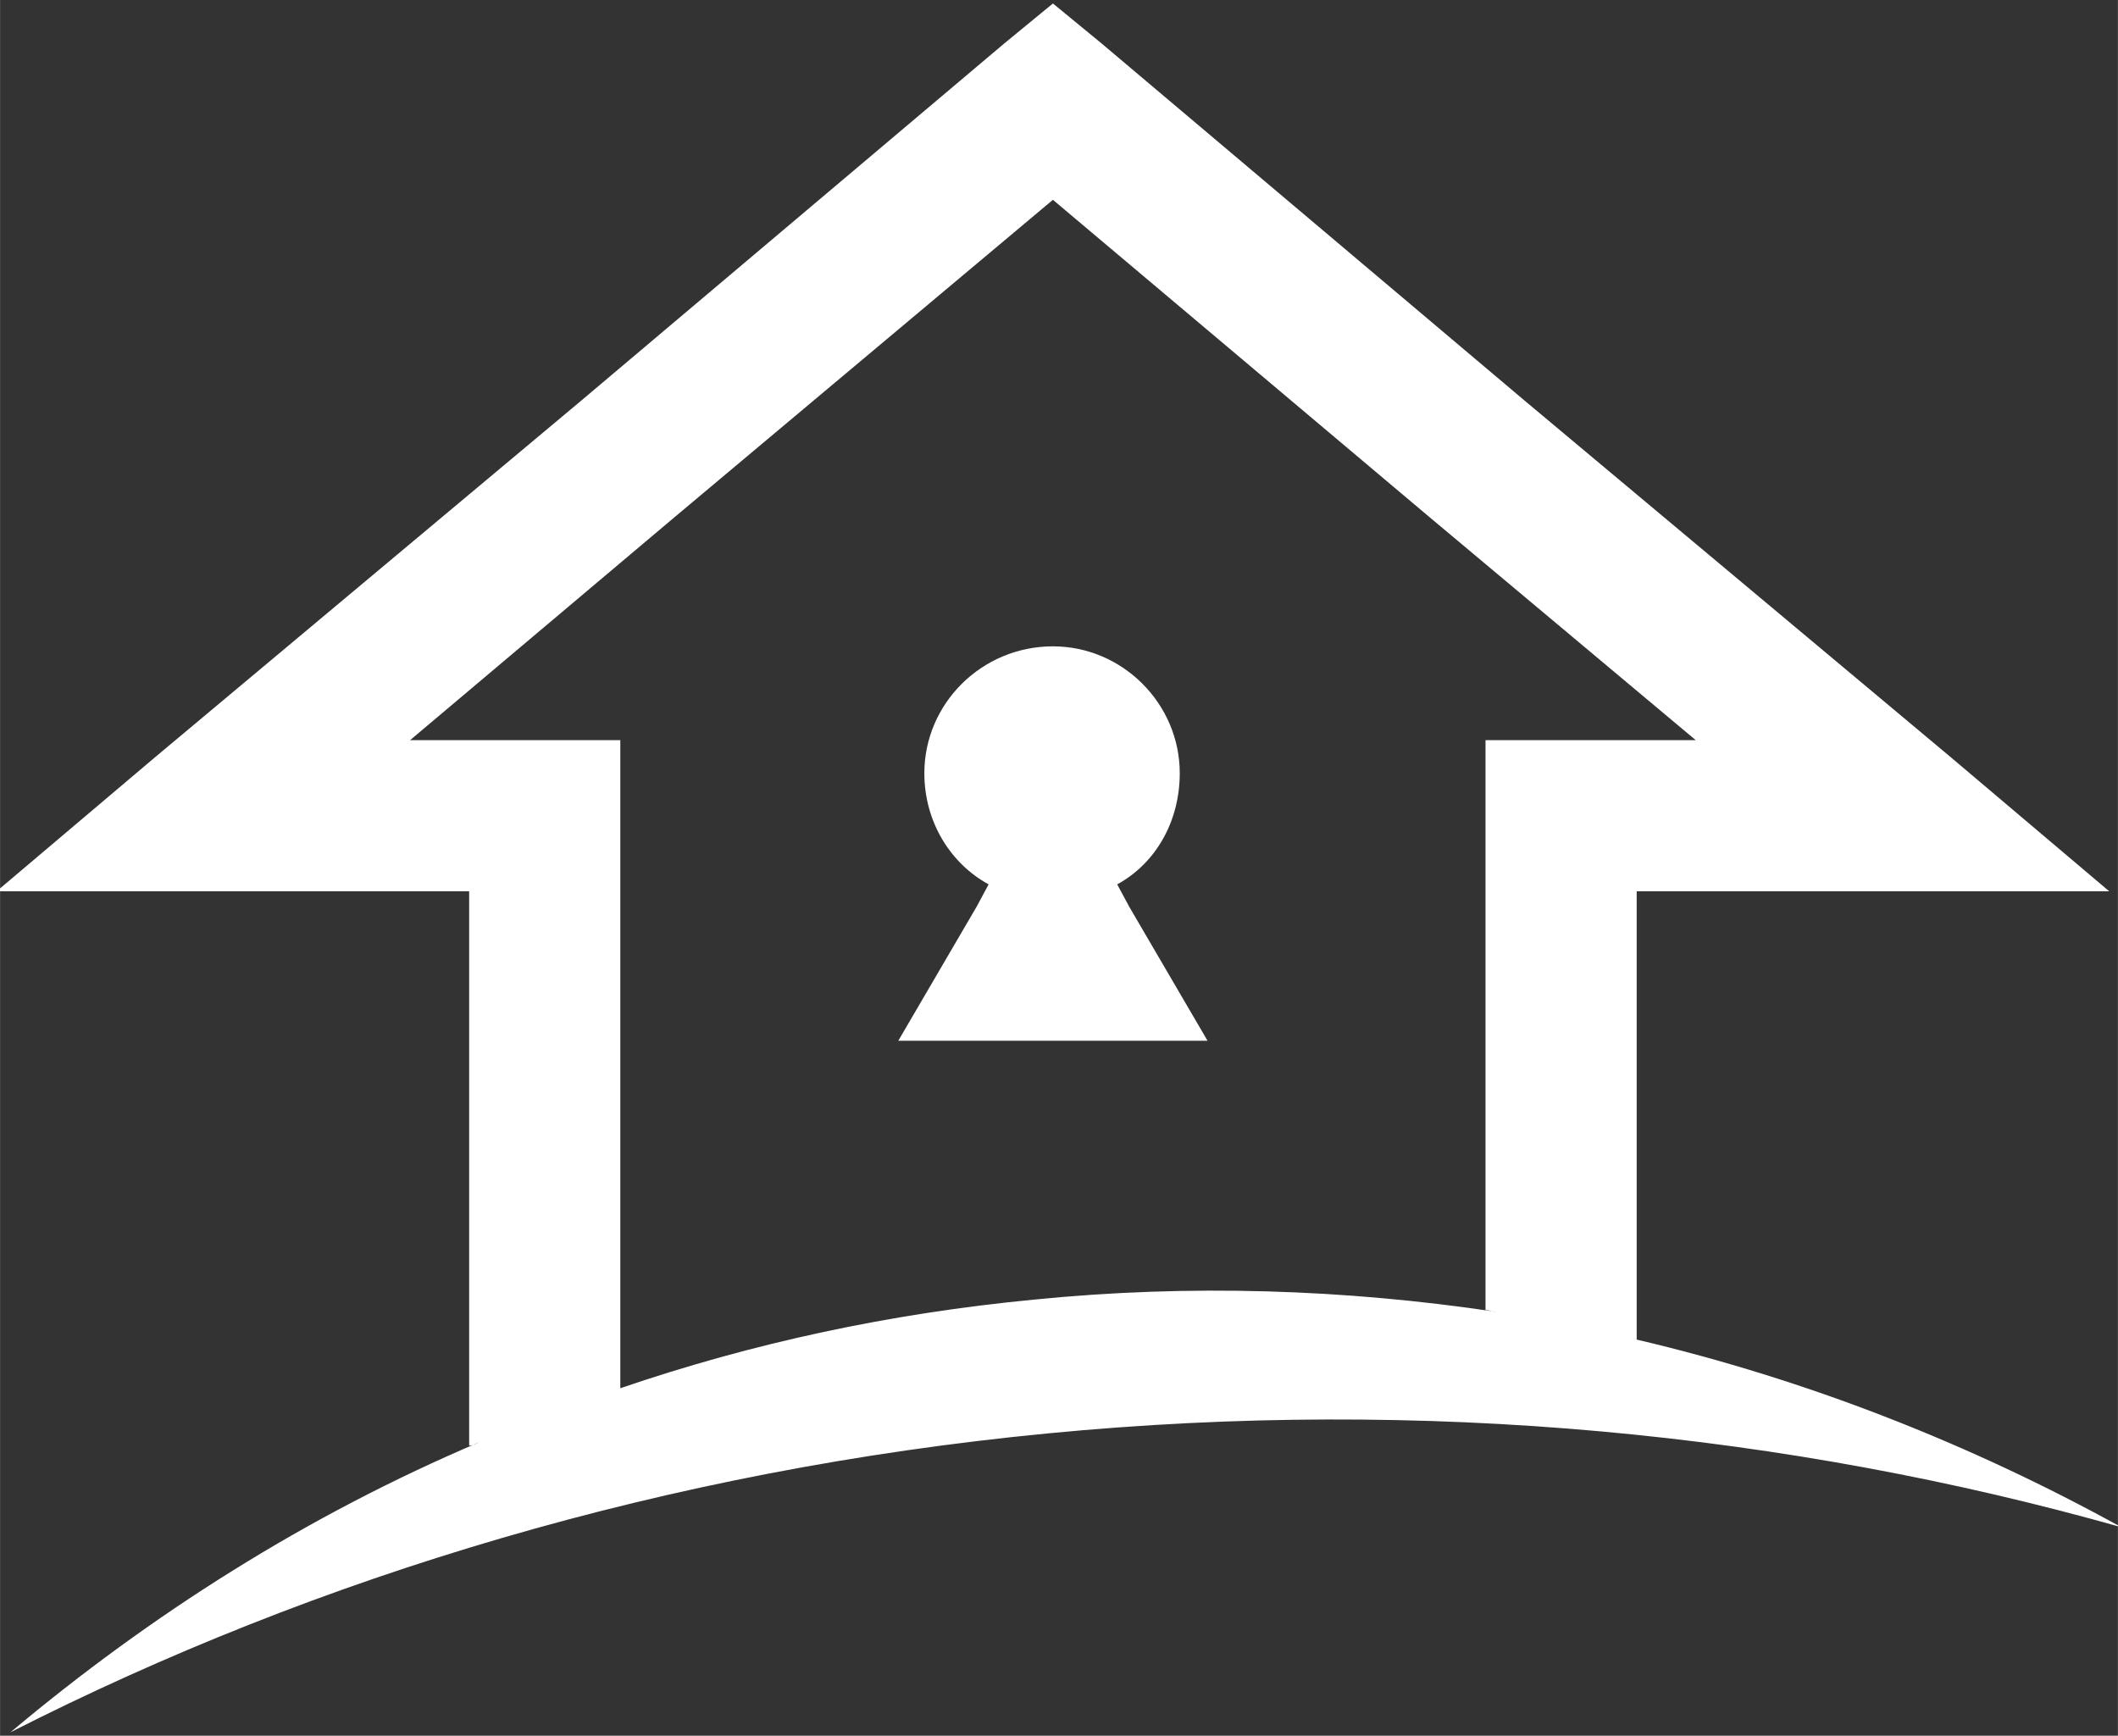
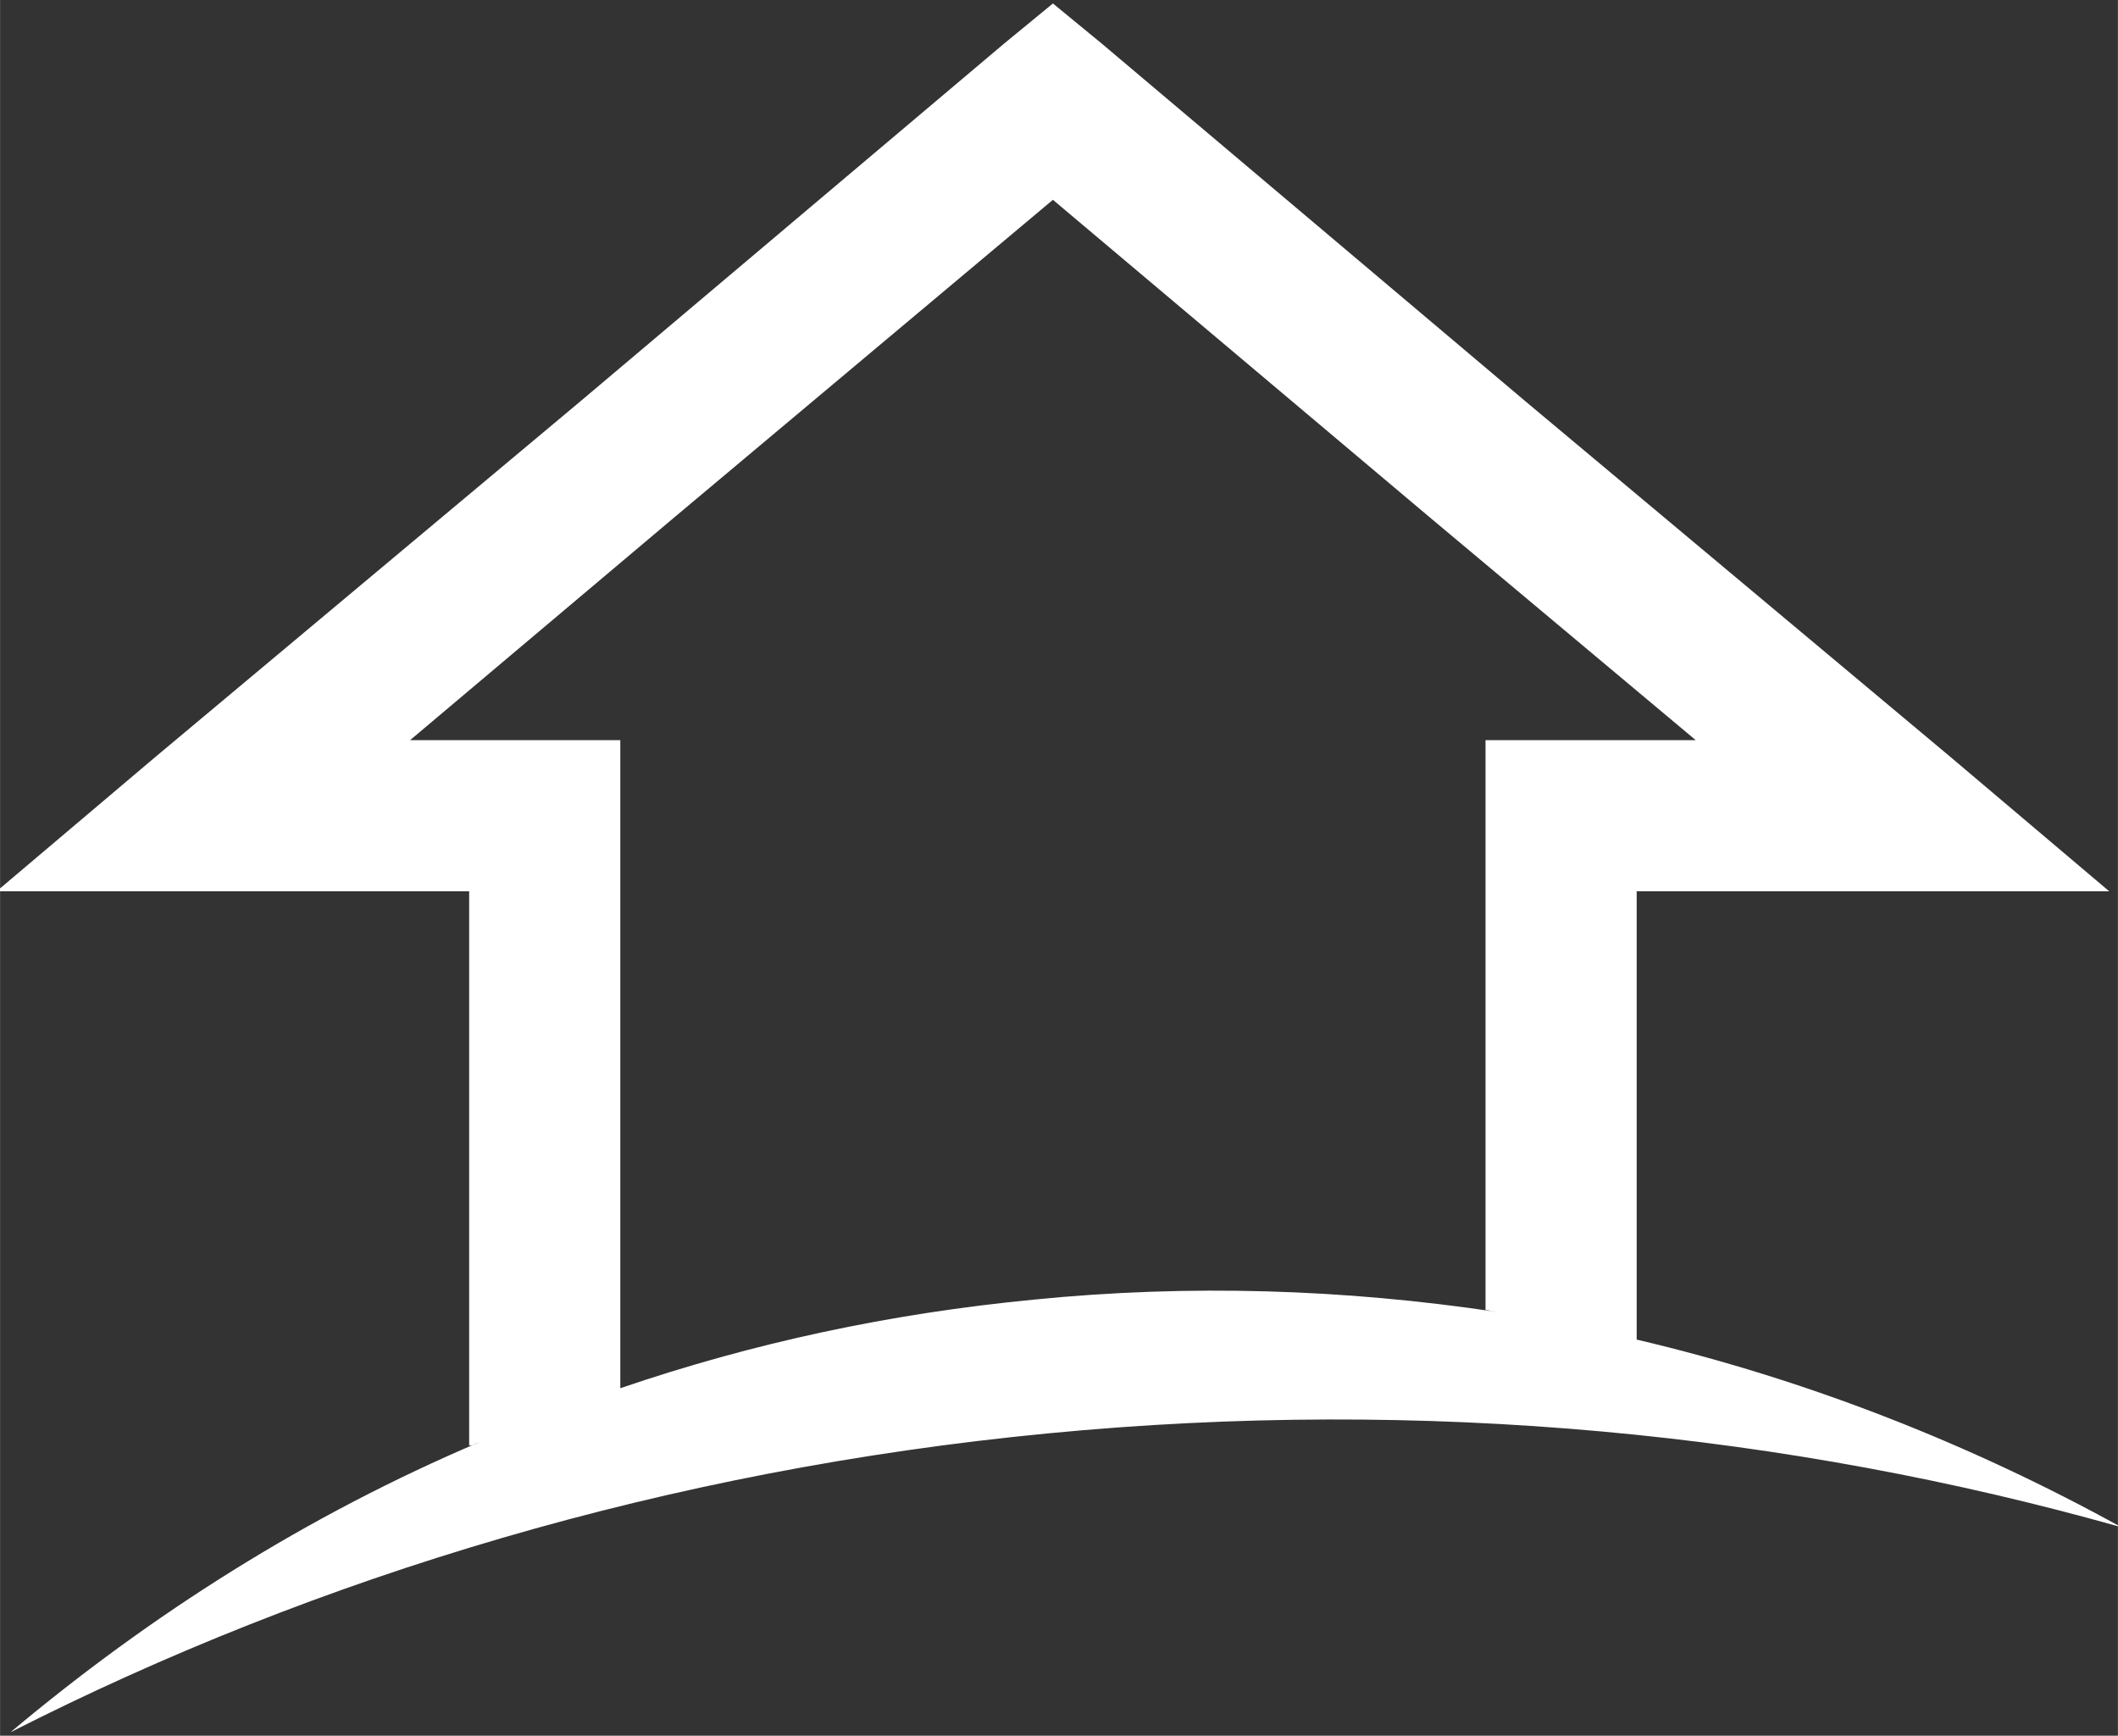
<svg xmlns="http://www.w3.org/2000/svg" xml:space="preserve" width="12.192mm" height="9.991mm" version="1.1" style="shape-rendering:geometricPrecision; text-rendering:geometricPrecision; image-rendering:optimizeQuality; fill-rule:evenodd; clip-rule:evenodd" viewBox="0 0 1219 999">
  <rect x="0" y="0" width="1219" height="999" fill="#333333" stroke="none" />
  <defs>
    <style type="text/css">
   
    .white {fill:#ffffff}
   
  </style>
  </defs>
  <g id="Layer_x0020_1">
    <g id="_1036550208">
      <path class="white" d="M634 25l244 206 245 205 91 77 -119 0 -153 0 0 258c98,23 192,60 279,108 -191,-54 -401,-75 -618,-54 -218,21 -420,82 -597,172 81,-68 171,-125 270,-167 -2,1 -4,2 -6,2l0 -319 -153 0 -119 0 91 -77 245 -205 244 -206 28 -23 28 23zm308 746c-3,-1 -6,-2 -9,-2 3,0 6,1 9,2zm-10 -3c-3,0 -6,-1 -9,-2 3,1 6,2 9,2zm-10 -2c-3,0 -6,-1 -9,-2 3,1 6,2 9,2zm-10 -2c-3,0 -6,-1 -8,-1 2,0 5,1 8,1zm-11 -2c-2,0 -5,-1 -7,-1 2,0 5,1 7,1zm-9 -2c-3,0 -5,-1 -8,-1 3,0 5,1 8,1zm-11 -2c-2,0 -4,0 -7,-1 3,1 5,1 7,1zm-10 -1c-2,-1 -4,-1 -6,-1 2,0 4,0 6,1zm-10 -2c-2,0 -4,-1 -6,-1l0 -140 0 -101 0 -87 121 0 -154 -129 -216 -182 -217 182 -153 129 121 0 0 87 0 101 0 185 0 0c76,-26 155,-43 238,-51 90,-9 179,-6 266,7zm-549 60c-1,1 -3,1 -4,2 1,-1 3,-1 4,-2zm-9 4c-1,0 -3,1 -5,1 2,0 4,-1 5,-1zm-9 3c-2,1 -4,2 -6,3 2,-1 4,-2 6,-3zm-9 4c-2,1 -4,2 -6,2 2,0 4,-1 6,-2z" />
-       <path class="white" d="M532 445c0,-40 33,-73 74,-73 40,0 73,33 73,73 0,28 -14,52 -36,64l7 13 45 77 -89 0 -89 0 45 -77 7 -13c-22,-12 -37,-36 -37,-64z" />
    </g>
  </g>
</svg>